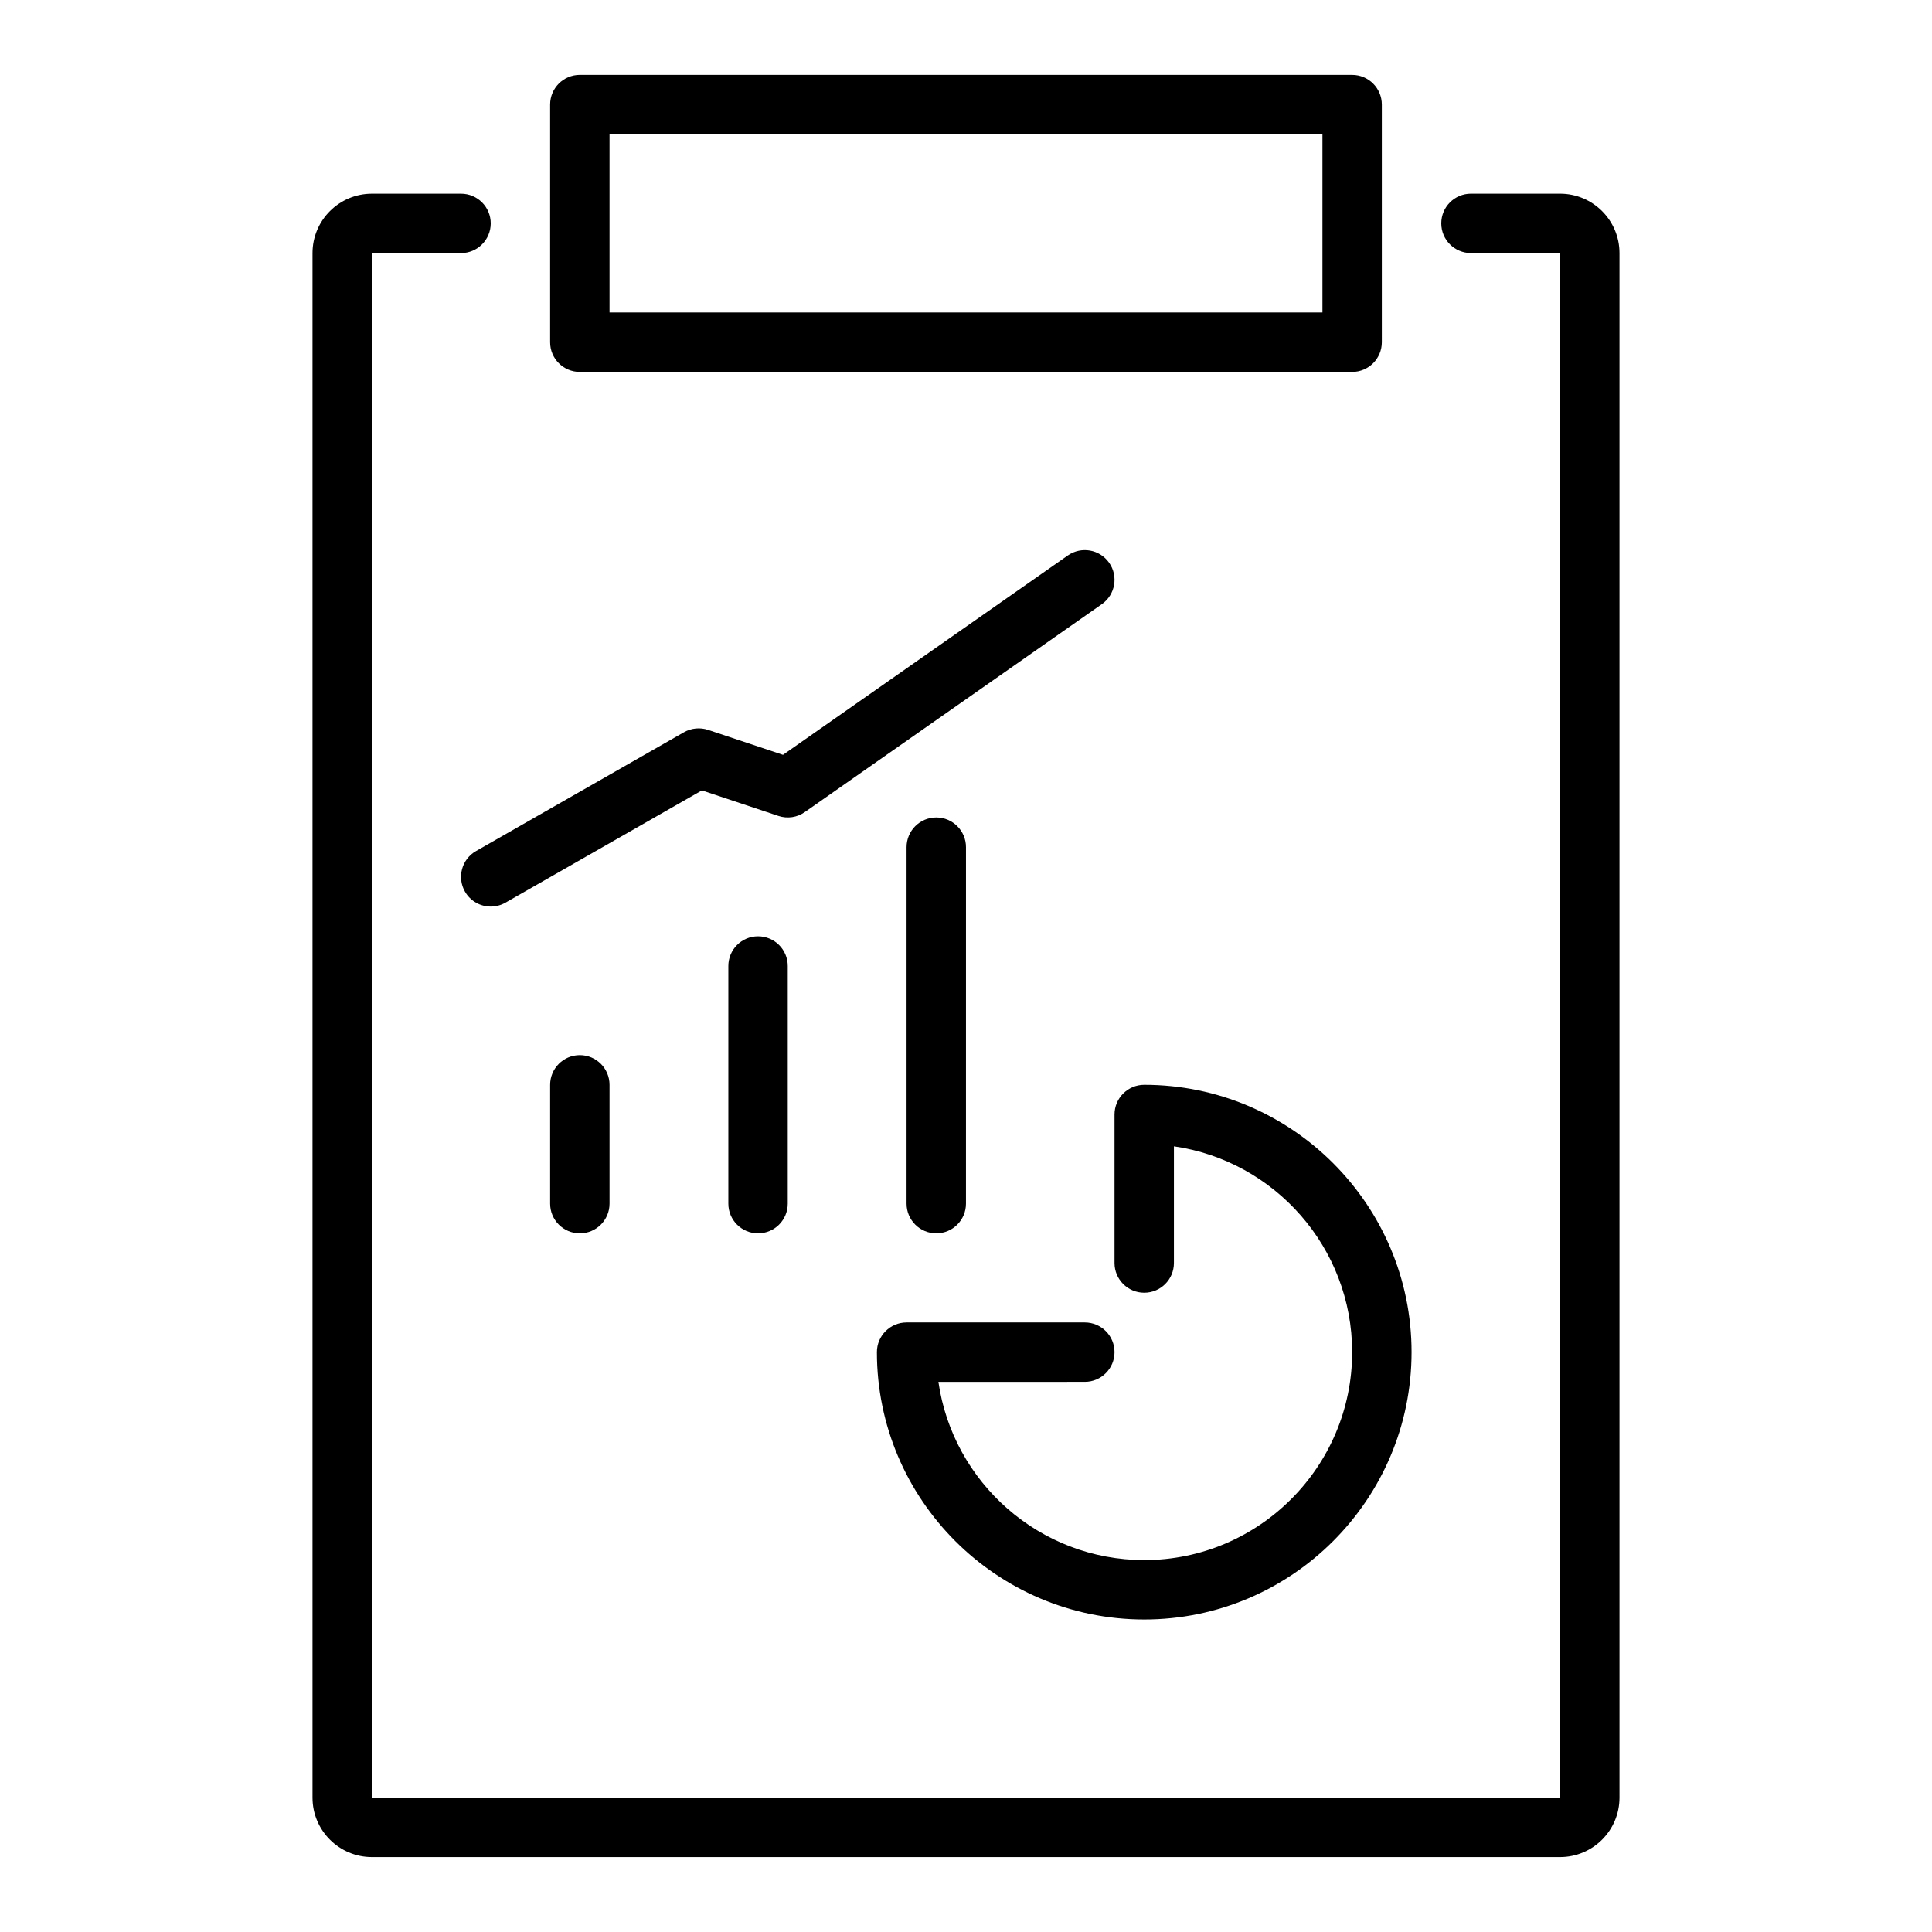
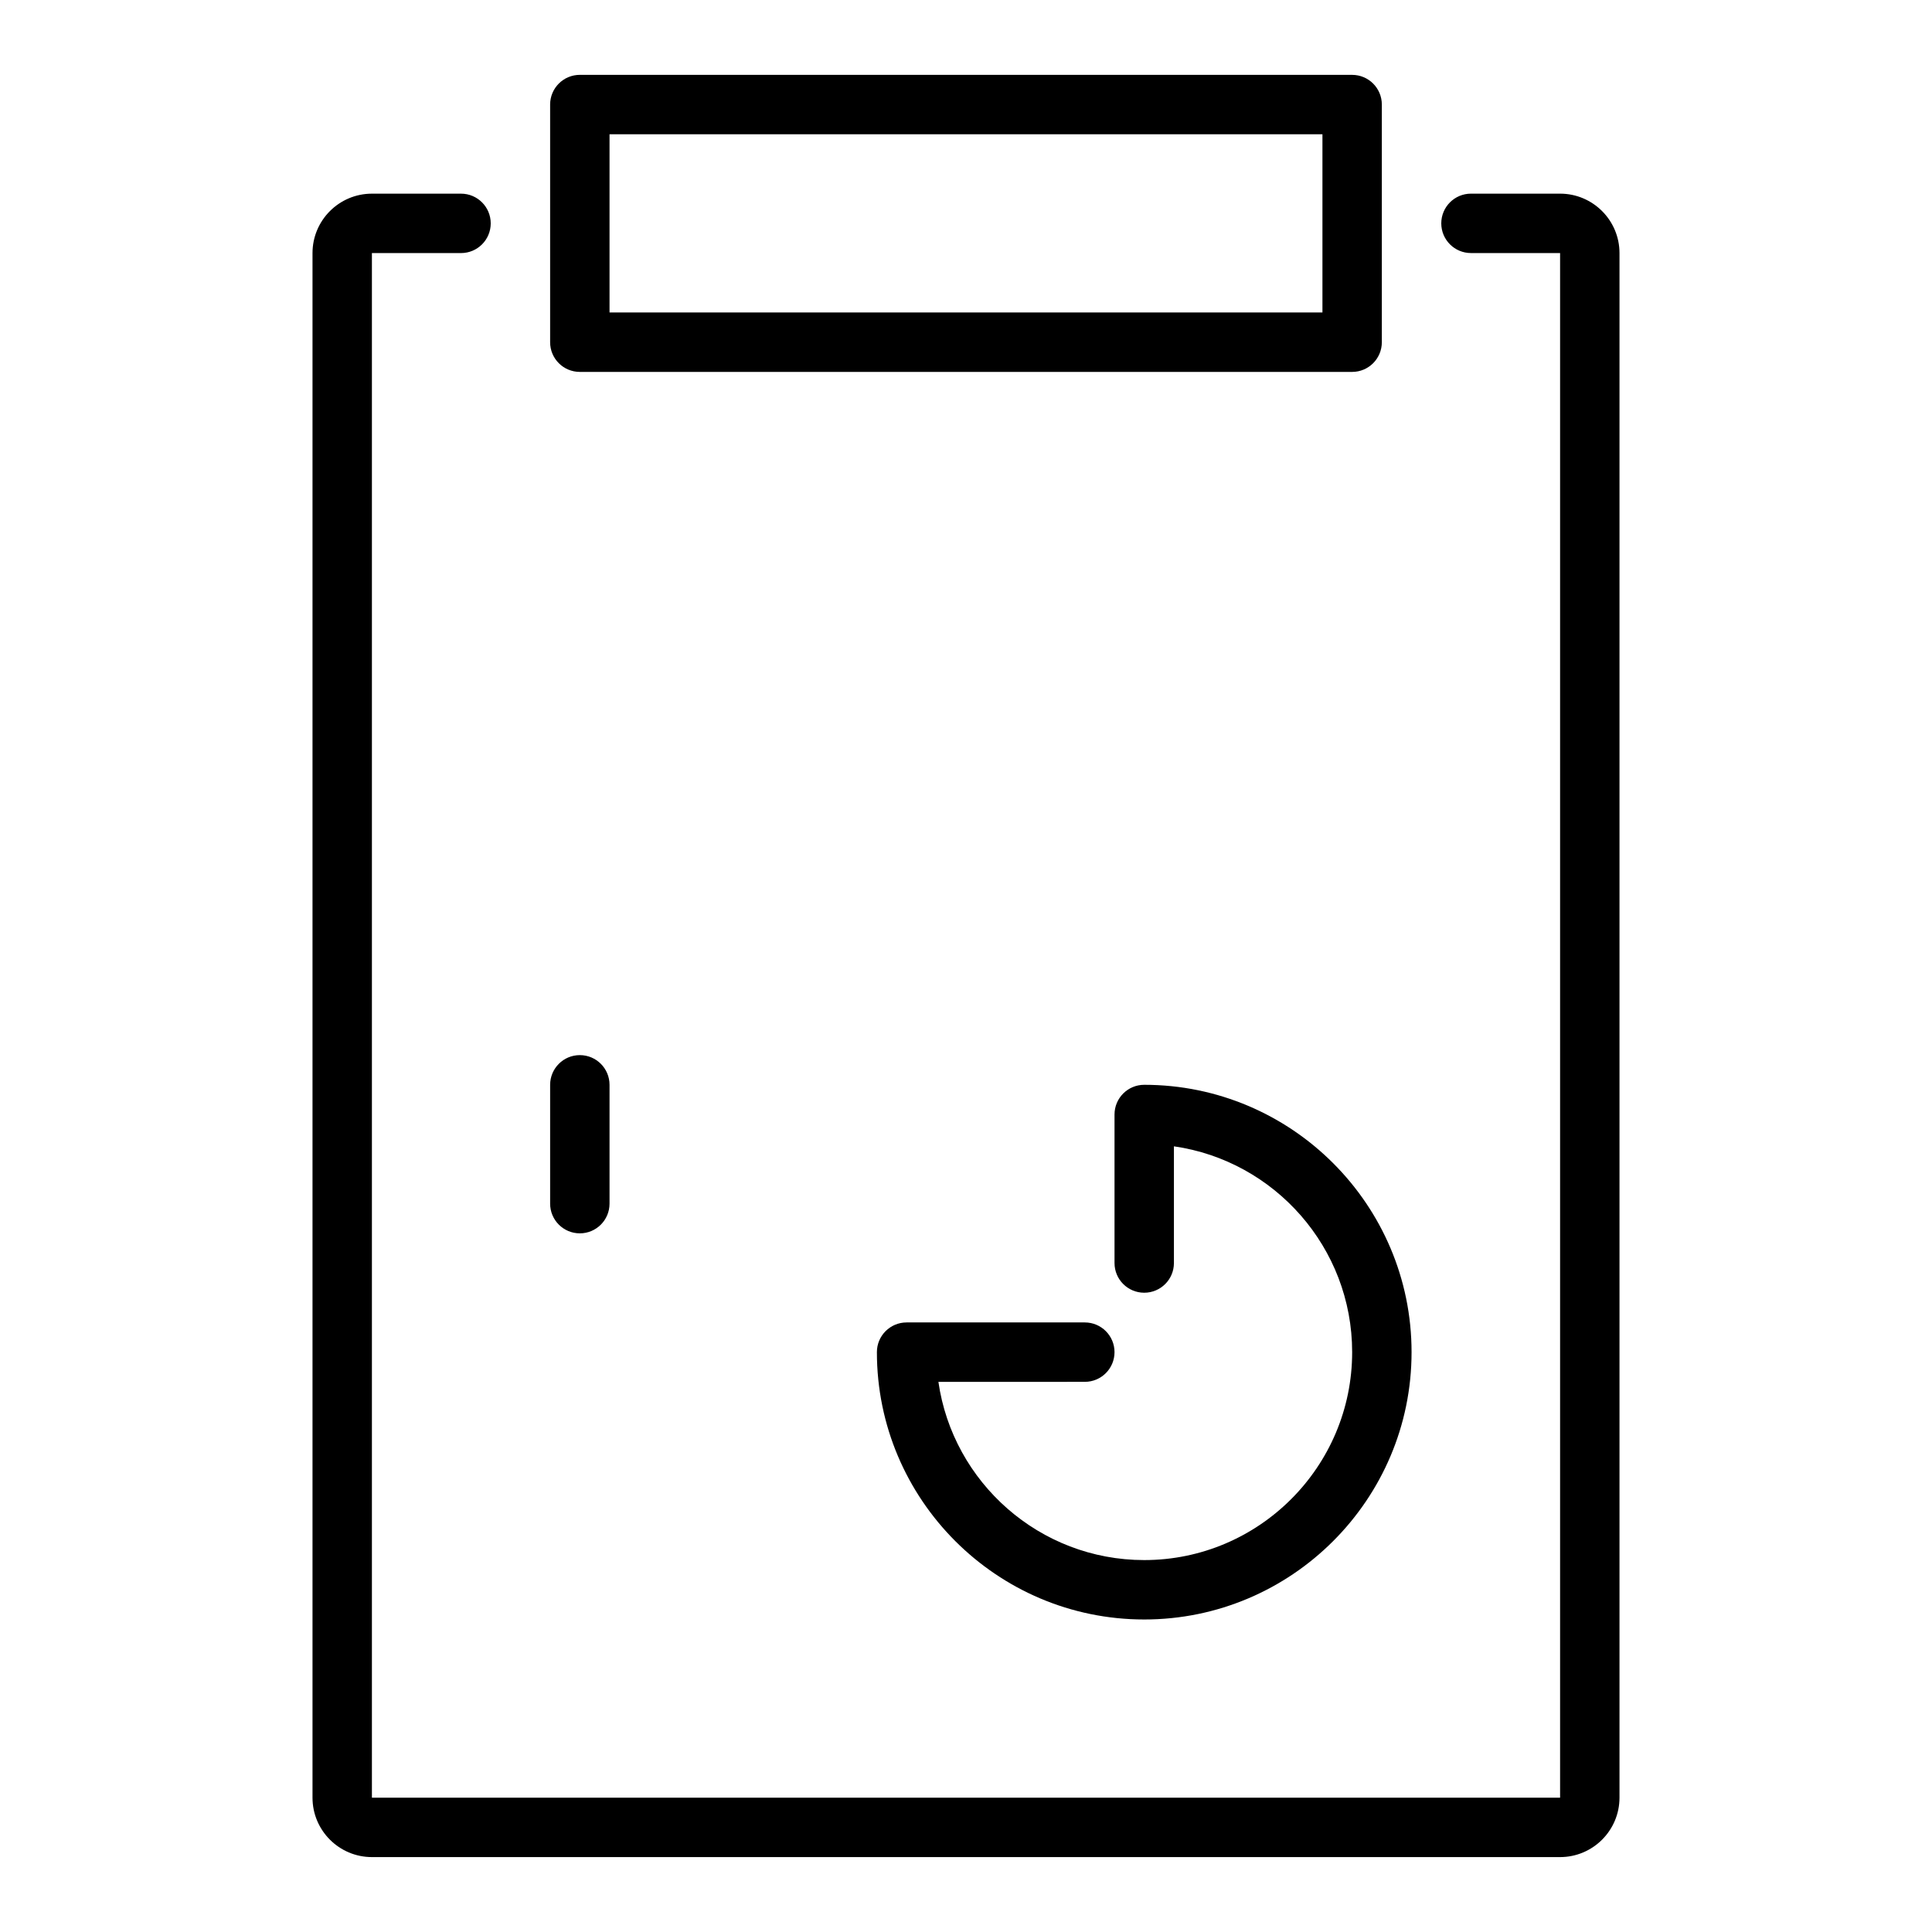
<svg xmlns="http://www.w3.org/2000/svg" fill="#000000" width="800px" height="800px" version="1.1" viewBox="144 144 512 512">
  <g>
    <path d="m557.44 195.32h-23.617c-4.348 0-7.871 3.523-7.871 7.871 0 4.348 3.523 7.871 7.871 7.871h23.617v409.34l-314.88 0.004v-409.34h23.617c4.348 0 7.871-3.523 7.871-7.871 0-4.348-3.523-7.871-7.871-7.871h-23.617c-8.684 0-15.742 7.062-15.742 15.742v409.34c0 8.684 7.062 15.742 15.742 15.742h314.88c8.684 0 15.742-7.062 15.742-15.742v-409.34c0-8.684-7.062-15.746-15.746-15.746z" />
    <path d="m297.66 242.56h204.67c4.348 0 7.871-3.523 7.871-7.871v-62.977c0-4.348-3.523-7.871-7.871-7.871l-204.67-0.004c-4.348 0-7.871 3.523-7.871 7.871v62.977c-0.004 4.352 3.523 7.875 7.871 7.875zm7.871-62.977h188.93v47.23h-188.93z" />
    <path d="m447.23 573.18c39.062 0 70.848-31.785 70.848-70.848s-31.785-70.848-70.848-70.848c-4.348 0-7.871 3.523-7.871 7.871v39.359c0 4.348 3.523 7.871 7.871 7.871 4.348 0 7.871-3.523 7.871-7.871v-30.926c26.668 3.832 47.234 26.828 47.234 54.543 0 30.387-24.719 55.105-55.105 55.105-27.715 0-50.711-20.562-54.543-47.23l38.801-0.004c4.348 0 7.871-3.523 7.871-7.871 0-4.348-3.523-7.871-7.871-7.871h-47.23c-4.348 0-7.871 3.523-7.871 7.871-0.004 39.062 31.781 70.848 70.844 70.848z" />
    <path d="m289.79 431.49v31.488c0 4.348 3.523 7.871 7.871 7.871s7.871-3.523 7.871-7.871v-31.488c0-4.348-3.523-7.871-7.871-7.871-4.344-0.004-7.871 3.523-7.871 7.871z" />
-     <path d="m337.02 400v62.977c0 4.348 3.523 7.871 7.871 7.871 4.348 0 7.871-3.523 7.871-7.871v-62.977c0-4.348-3.523-7.871-7.871-7.871-4.348-0.004-7.871 3.523-7.871 7.871z" />
-     <path d="m384.25 368.51v94.465c0 4.348 3.523 7.871 7.871 7.871s7.871-3.523 7.871-7.871l0.004-94.465c0-4.348-3.523-7.871-7.871-7.871-4.352-0.004-7.875 3.523-7.875 7.871z" />
-     <path d="m357.28 359.21 78.719-55.105c3.562-2.496 4.43-7.402 1.938-10.961-2.496-3.566-7.394-4.426-10.961-1.938l-75.477 52.832-19.855-6.617c-2.117-0.695-4.445-0.477-6.394 0.633l-55.105 31.488c-3.773 2.156-5.086 6.965-2.93 10.738 1.453 2.547 4.109 3.969 6.844 3.969 1.32 0 2.668-0.336 3.898-1.039l52.047-29.742 20.277 6.762c2.375 0.793 4.965 0.414 7-1.02z" />
  </g>
</svg>